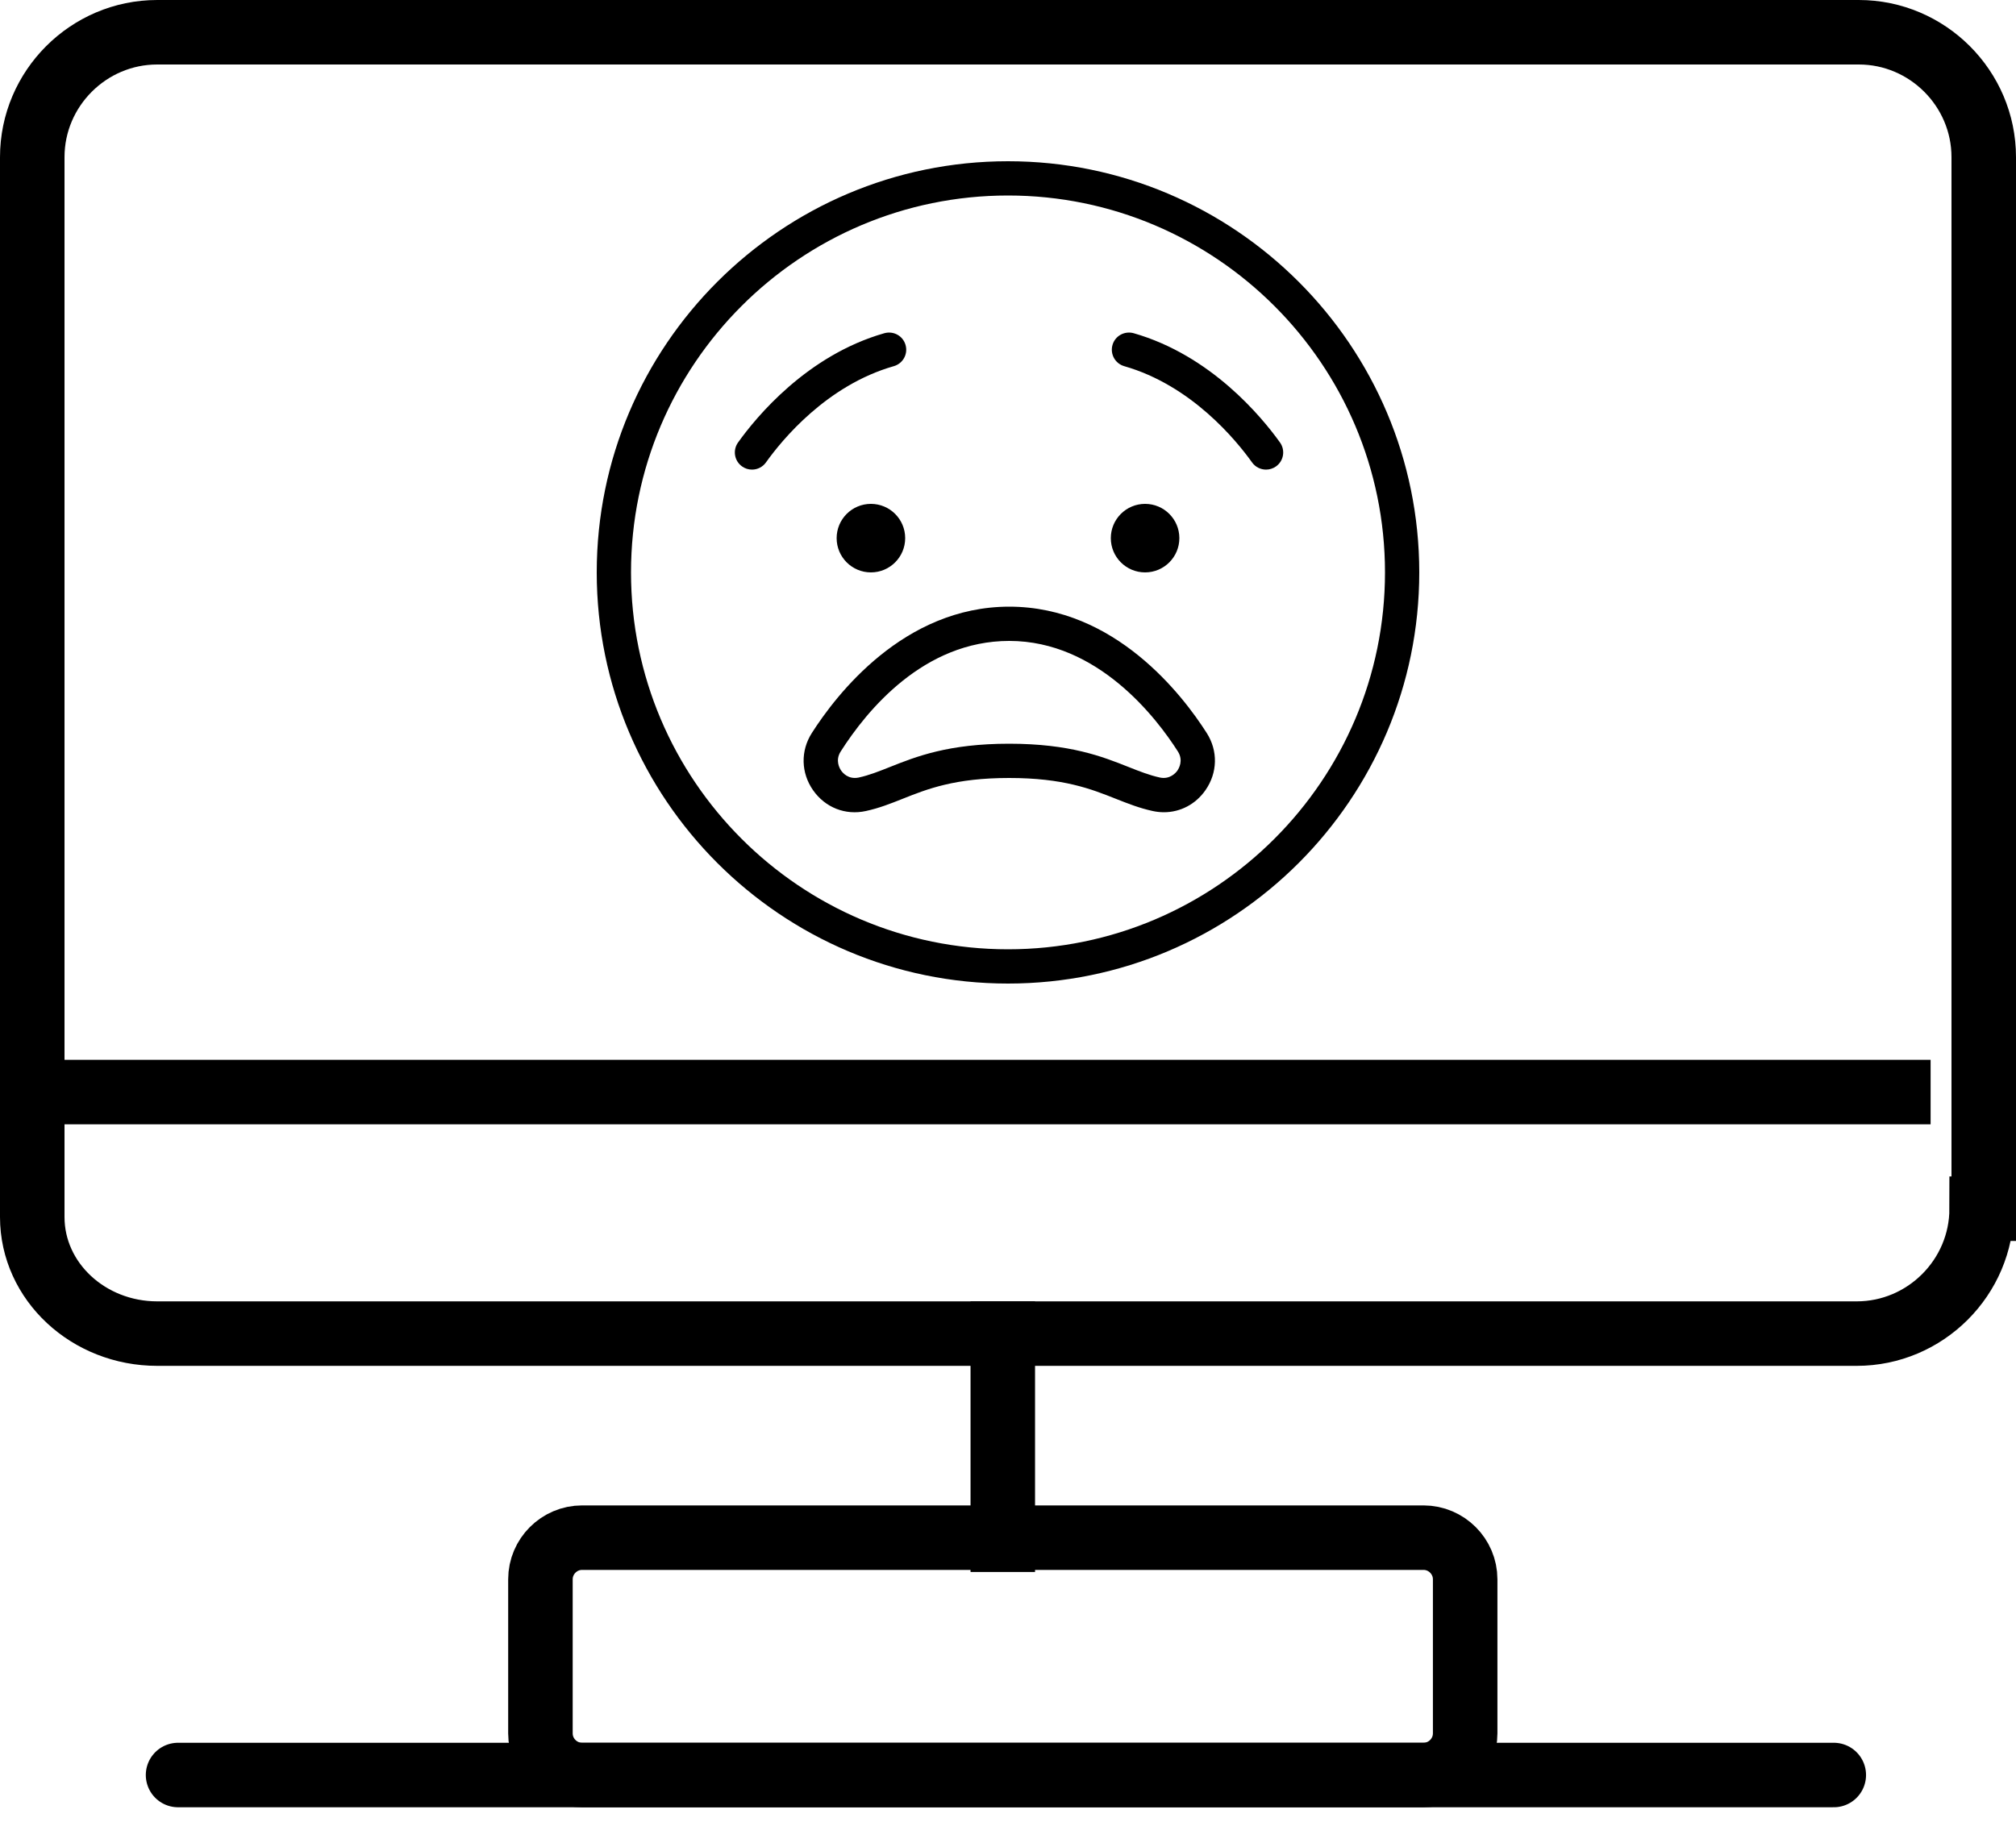
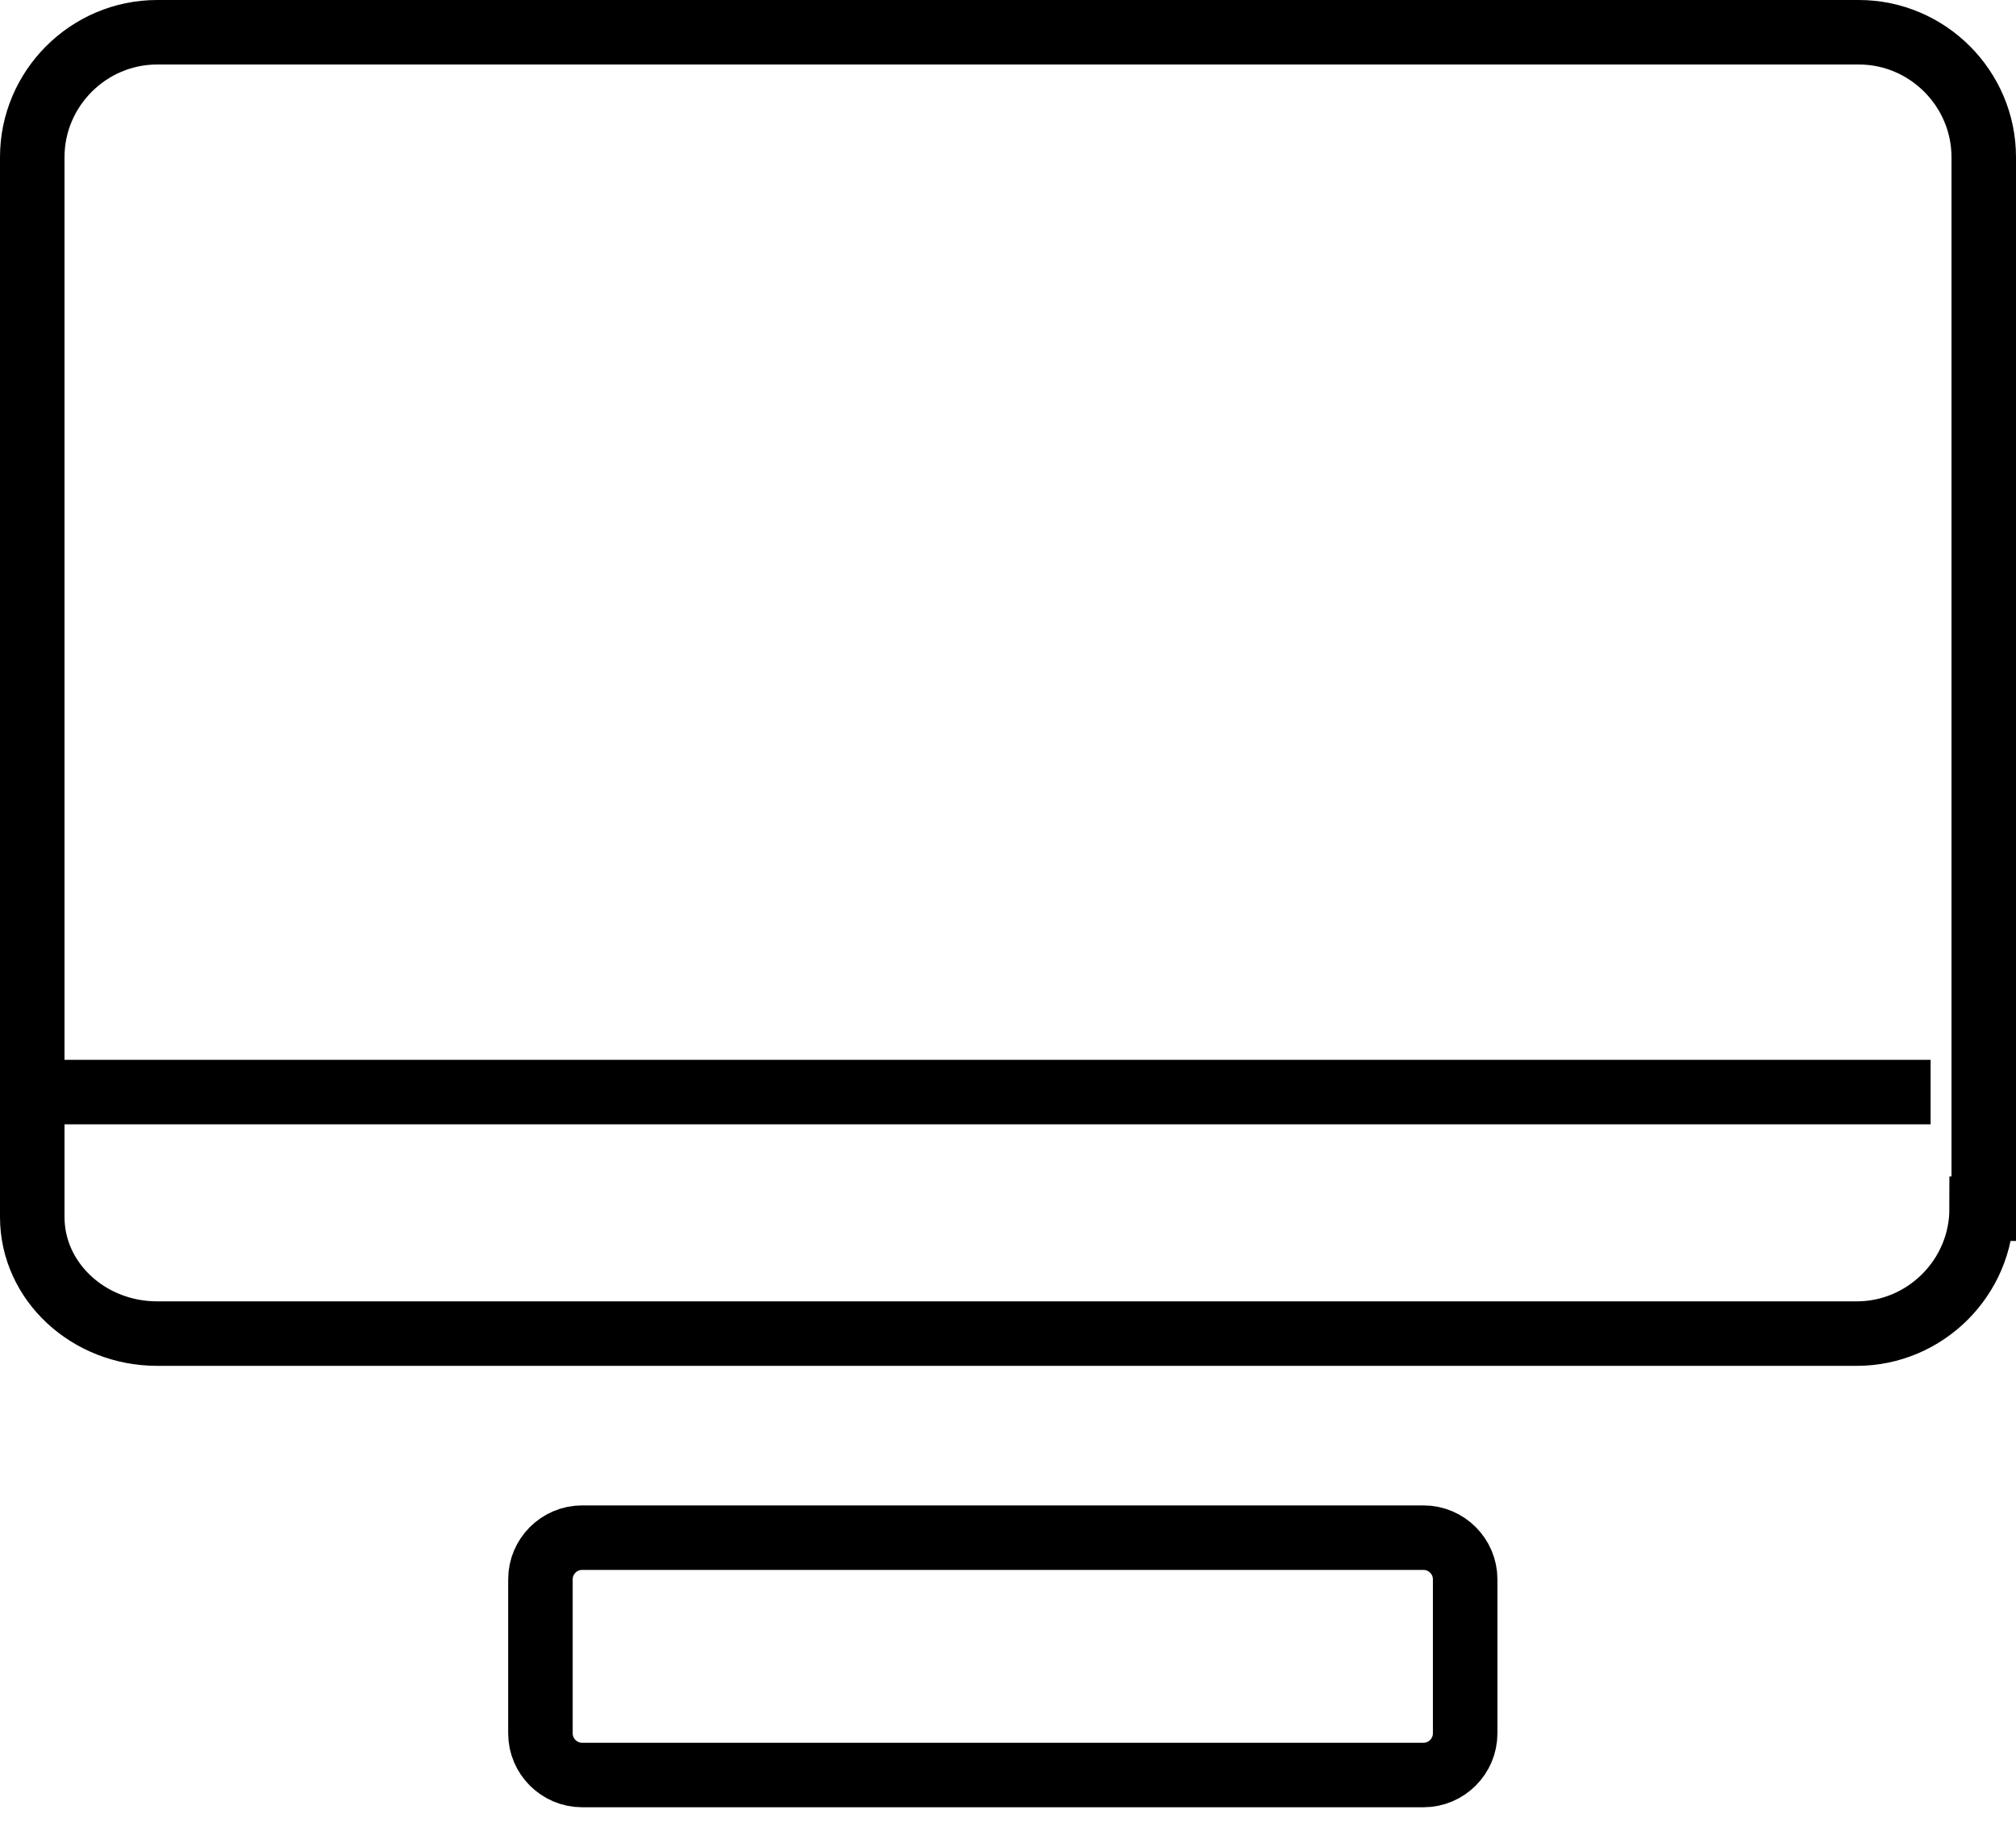
<svg xmlns="http://www.w3.org/2000/svg" width="125" height="113" viewBox="0 0 125 113" fill="none">
  <path d="M122.871 74.962C122.871 79.223 119.384 82.71 115.123 82.71H9.748C5.487 82.71 2 79.481 2 75.478C2 71.475 2 64.76 2 60.498V9.748C2 5.487 5.487 2 9.748 2H115.252C119.513 2 123 5.487 123 9.748V74.962H122.871Z" stroke="black" stroke-width="4" stroke-miterlimit="10" stroke-linecap="square" />
  <g clip-path="url(#clip0_1437_4045)">
-     <path d="M62.5 10C48.439 10 37 21.439 37 35.5C37 49.561 48.439 61 62.5 61C76.561 61 88 49.561 88 35.5C88 21.439 76.561 10 62.5 10ZM62.5 58.875C49.612 58.875 39.125 48.388 39.125 35.5C39.125 22.612 49.612 12.125 62.5 12.125C75.388 12.125 85.875 22.612 85.875 35.5C85.875 48.388 75.388 58.875 62.5 58.875ZM56.125 33.375C56.125 34.548 55.173 35.5 54 35.5C52.827 35.5 51.875 34.548 51.875 33.375C51.875 32.202 52.827 31.25 54 31.25C55.173 31.25 56.125 32.202 56.125 33.375ZM71 35.5C69.827 35.5 68.875 34.548 68.875 33.375C68.875 32.202 69.827 31.25 71 31.25C72.173 31.25 73.125 32.202 73.125 33.375C73.125 34.548 72.173 35.5 71 35.5ZM62.581 37.625C56.029 37.625 51.835 43.11 50.334 45.466C49.631 46.571 49.661 47.929 50.413 49.009C51.165 50.084 52.417 50.581 53.694 50.298C54.521 50.118 55.228 49.835 55.976 49.538C57.493 48.934 59.211 48.25 62.572 48.25C65.938 48.25 67.664 48.936 69.183 49.54C69.935 49.837 70.643 50.118 71.468 50.298C71.701 50.349 71.935 50.375 72.165 50.375C73.182 50.375 74.132 49.884 74.742 49.009C75.496 47.929 75.528 46.571 74.825 45.466C73.325 43.11 69.13 37.625 62.577 37.625H62.581ZM73.004 47.793C72.908 47.927 72.545 48.352 71.924 48.224C71.266 48.08 70.664 47.842 69.969 47.566C68.354 46.924 66.346 46.127 62.574 46.125C58.805 46.125 56.801 46.924 55.19 47.564C54.495 47.84 53.896 48.08 53.239 48.224C52.597 48.354 52.251 47.929 52.156 47.793C52.06 47.655 51.773 47.162 52.126 46.607C53.756 44.045 57.279 39.75 62.579 39.75C68.078 39.75 71.722 44.546 73.034 46.607C73.386 47.162 73.097 47.655 73.002 47.793H73.004ZM79.118 28.927C78.928 29.061 78.714 29.125 78.499 29.125C78.17 29.125 77.84 28.97 77.634 28.681C76.633 27.28 73.86 23.898 69.708 22.71C69.143 22.548 68.818 21.959 68.979 21.396C69.138 20.833 69.723 20.508 70.292 20.665C75.088 22.038 78.234 25.863 79.366 27.444C79.706 27.922 79.596 28.585 79.12 28.925L79.118 28.927ZM55.417 22.71C51.261 23.898 48.488 27.28 47.491 28.681C47.283 28.972 46.956 29.125 46.626 29.125C46.412 29.125 46.197 29.061 46.01 28.927C45.53 28.585 45.421 27.922 45.761 27.444C46.89 25.863 50.035 22.036 54.835 20.665C55.407 20.508 55.989 20.833 56.148 21.396C56.31 21.962 55.985 22.548 55.419 22.71H55.417Z" fill="black" />
-   </g>
+     </g>
  <path d="M117.705 67.73H2" stroke="black" stroke-width="4" stroke-miterlimit="10" stroke-linecap="square" />
  <path d="M90.846 107.504C90.846 108.924 89.683 110.086 88.263 110.086H36.092C34.672 110.086 33.509 108.924 33.509 107.504V97.948C33.509 96.527 34.672 95.365 36.092 95.365H88.263C89.683 95.365 90.846 96.527 90.846 97.948V107.504Z" stroke="black" stroke-width="4" stroke-miterlimit="10" stroke-linecap="square" />
-   <path d="M11.04 110.086H113.702" stroke="black" stroke-width="4" stroke-miterlimit="10" stroke-linecap="round" stroke-linejoin="round" />
-   <path d="M62.177 95.494V82.71" stroke="black" stroke-width="4" stroke-miterlimit="10" stroke-linecap="square" />
-   <path d="M122.871 40.999V35.446" stroke="black" stroke-width="3" stroke-miterlimit="10" stroke-linecap="round" stroke-linejoin="round" />
  <path d="M122.871 18.917V28.602" stroke="black" stroke-width="3" stroke-miterlimit="10" stroke-linecap="round" stroke-linejoin="round" />
  <defs>
    <clipPath id="clip0_1437_4045">
-       <rect width="51" height="51" fill="white" transform="translate(37 10)" />
-     </clipPath>
+       </clipPath>
  </defs>
</svg>